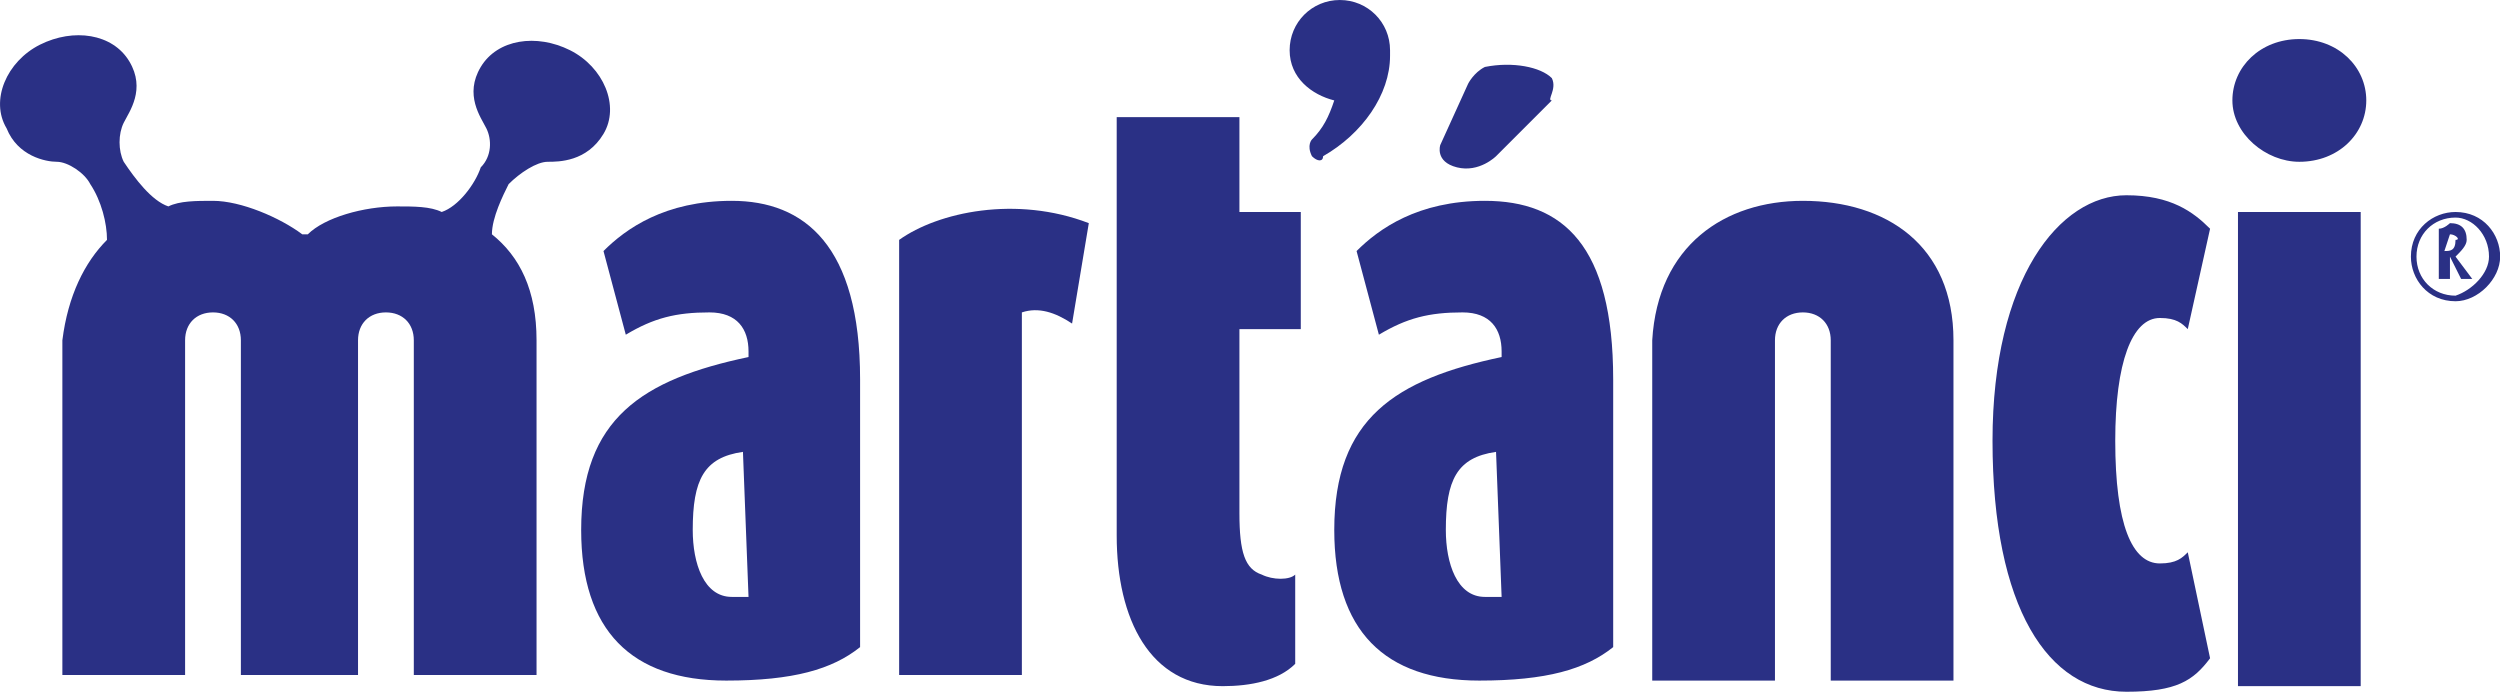
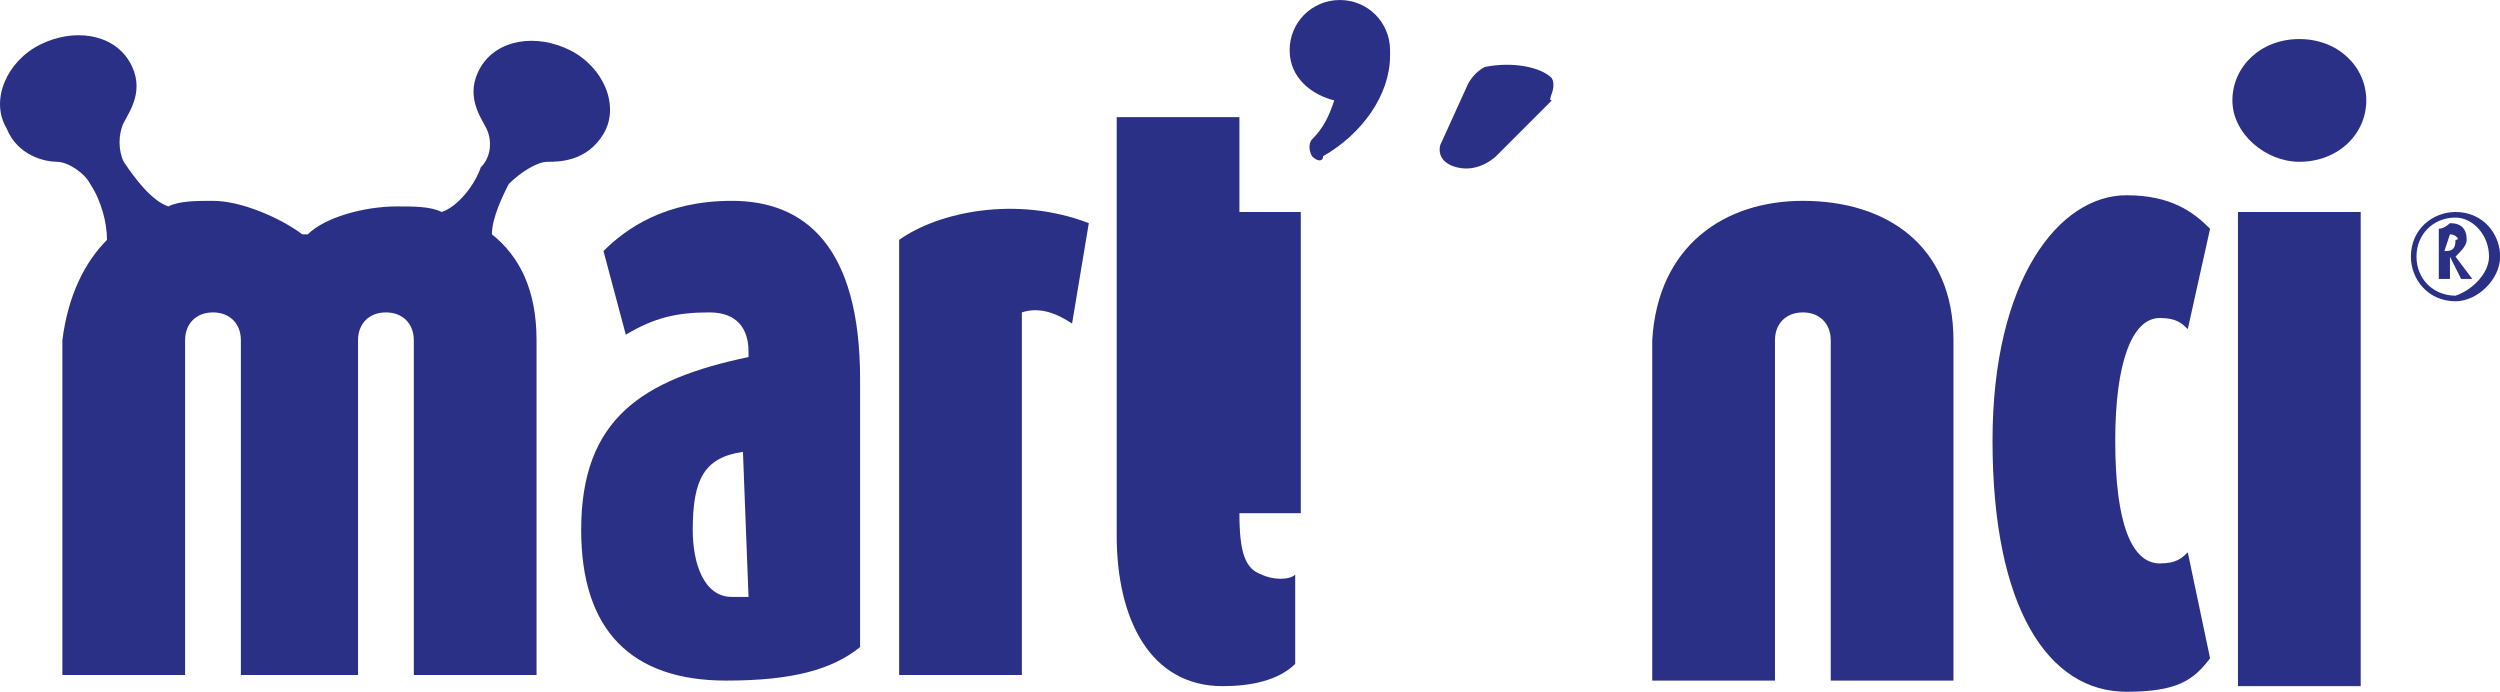
<svg xmlns="http://www.w3.org/2000/svg" xmlns:ns1="http://sodipodi.sourceforge.net/DTD/sodipodi-0.dtd" xmlns:ns2="http://www.inkscape.org/namespaces/inkscape" version="1.1" x="0px" y="0px" viewBox="0 0 72.287 20" xml:space="preserve" id="svg24" ns1:docname="martanci.svg" width="72.287" height="20" ns2:version="0.92.4 (5da689c313, 2019-01-14)">
  <defs id="defs28" />
  <ns1:namedview pagecolor="#ffffff" bordercolor="#666666" borderopacity="1" objecttolerance="10" gridtolerance="10" guidetolerance="10" ns2:pageopacity="0" ns2:pageshadow="2" ns2:window-width="1920" ns2:window-height="1147" id="namedview26" showgrid="false" ns2:zoom="7.1119841" ns2:cx="-1.9059151" ns2:cy="5.59992" ns2:window-x="-8" ns2:window-y="-8" ns2:window-maximized="1" ns2:current-layer="svg24" />
  <style type="text/css" id="style2">
	.st0{fill:#2A3085;}
</style>
  <g id="PMS_287_C" transform="translate(-3.382,6.5)">
</g>
  <g id="LOGO" transform="matrix(1.613,0,0,1.613,-5.455,-1.774)">
    <g id="g21">
      <path class="st0" d="m 41.5,13.5 c -1.4,0 -2.4,-1.5 -2.4,-4.5 0,-2.9 1.2,-4.4 2.4,-4.4 0.8,0 1.2,0.3 1.5,0.6 L 42.6,7 C 42.5,6.9 42.4,6.8 42.1,6.8 c -0.5,0 -0.8,0.8 -0.8,2.2 0,1.5 0.3,2.2 0.8,2.2 0.3,0 0.4,-0.1 0.5,-0.2 l 0.4,1.9 c -0.3,0.4 -0.6,0.6 -1.5,0.6 z M 44.6,4 c 0.7,0 1.2,-0.5 1.2,-1.1 0,-0.6 -0.5,-1.1 -1.2,-1.1 -0.7,0 -1.2,0.5 -1.2,1.1 0,0.6 0.6,1.1 1.2,1.1 z m -1.1,9.4 h 2.2 V 4.9 H 43.5 Z M 35.7,4.7 c -1.4,0 -2.6,0.8 -2.7,2.5 0,0.1 0,0.2 0,0.3 v 5.8 h 2.2 V 7.5 c 0,-0.1 0,-0.3 0,-0.3 0,-0.3 0.2,-0.5 0.5,-0.5 0.3,0 0.5,0.2 0.5,0.5 0,0 0,0.2 0,0.3 v 5.8 h 2.2 V 7.5 c 0,-0.1 0,-0.2 0,-0.3 0,-1.7 -1.2,-2.5 -2.7,-2.5 z M 31.2,2.5 C 31,2.3 30.5,2.2 30,2.3 29.8,2.4 29.7,2.6 29.7,2.6 l -0.5,1.1 c 0,0 -0.1,0.3 0.3,0.4 0.4,0.1 0.7,-0.2 0.7,-0.2 l 1,-1 c -0.1,0 0.1,-0.2 0,-0.4 z M 28.3,2 c 0,-0.5 -0.4,-0.9 -0.9,-0.9 -0.5,0 -0.9,0.4 -0.9,0.9 0,0.5 0.4,0.8 0.8,0.9 -0.1,0.3 -0.2,0.5 -0.4,0.7 0,0 -0.1,0.1 0,0.3 0.1,0.1 0.2,0.1 0.2,0 0.7,-0.4 1.2,-1.1 1.2,-1.8 0,0 0,-0.1 0,-0.1 z" id="path5" ns2:connector-curvature="0" style="fill:#2a3085" />
      <g id="g9">
        <path class="st0" d="m 47.4,6.5 c -0.5,0 -0.8,-0.4 -0.8,-0.8 0,-0.5 0.4,-0.8 0.8,-0.8 0.5,0 0.8,0.4 0.8,0.8 0,0.4 -0.4,0.8 -0.8,0.8 z M 47.4,5 C 47,5 46.7,5.3 46.7,5.7 46.7,6.1 47,6.4 47.4,6.4 47.7,6.3 48,6 48,5.7 48,5.3 47.7,5 47.4,5 Z m 0.1,1.1 -0.2,-0.4 v 0 0.4 H 47.1 V 5.2 c 0.1,0 0.2,-0.1 0.2,-0.1 0.2,0 0.3,0.1 0.3,0.3 0,0.1 -0.1,0.2 -0.2,0.3 l 0.3,0.4 z M 47.3,5.3 c 0,0 0,0 0,0 l -0.1,0.3 v 0 c 0.1,0 0.2,0 0.2,-0.2 0.1,0 0,-0.1 -0.1,-0.1 z" id="path7" ns2:connector-curvature="0" style="fill:#2a3085" />
      </g>
      <path class="st0" d="M 22.9,5.1 22.6,6.9 C 22.3,6.7 22,6.6 21.7,6.7 v 6.5 H 19.5 V 5.4 c 0.7,-0.5 2.1,-0.8 3.4,-0.3 z" id="path11" ns2:connector-curvature="0" style="fill:#2a3085" />
-       <path class="st0" d="M 26,11.4 C 25.7,11.3 25.6,11 25.6,10.3 V 7 h 1.1 V 4.9 H 25.6 V 3.2 h -2.2 v 7.5 c 0,1.5 0.6,2.7 1.9,2.7 0.5,0 1,-0.1 1.3,-0.4 v -1.6 c -0.1,0.1 -0.4,0.1 -0.6,0 z" id="path13" ns2:connector-curvature="0" style="fill:#2a3085" />
+       <path class="st0" d="M 26,11.4 C 25.7,11.3 25.6,11 25.6,10.3 h 1.1 V 4.9 H 25.6 V 3.2 h -2.2 v 7.5 c 0,1.5 0.6,2.7 1.9,2.7 0.5,0 1,-0.1 1.3,-0.4 v -1.6 c -0.1,0.1 -0.4,0.1 -0.6,0 z" id="path13" ns2:connector-curvature="0" style="fill:#2a3085" />
      <path class="st0" d="m 18.8,7.9 v 4.8 c -0.5,0.4 -1.2,0.6 -2.4,0.6 -1.7,0 -2.6,-0.9 -2.6,-2.7 0,-2 1.1,-2.7 3,-3.1 V 7.4 c 0,-0.4 -0.2,-0.7 -0.7,-0.7 -0.6,0 -1,0.1 -1.5,0.4 L 14.2,5.6 c 0.4,-0.4 1.1,-0.9 2.3,-0.9 1.3,0 2.3,0.8 2.3,3.2 z m -2.1,1.3 c -0.7,0.1 -0.9,0.5 -0.9,1.4 0,0.6 0.2,1.2 0.7,1.2 0.1,0 0.2,0 0.3,0 z" id="path15" ns2:connector-curvature="0" style="fill:#2a3085" />
      <path class="st0" d="m 13.2,4 c 0.2,0 0.7,0 1,-0.5 C 14.5,3 14.2,2.3 13.6,2 V 2 C 13,1.7 12.3,1.8 12,2.3 11.7,2.8 12,3.2 12.1,3.4 12.2,3.6 12.2,3.9 12,4.1 11.9,4.4 11.6,4.8 11.3,4.9 11.1,4.8 10.8,4.8 10.5,4.8 9.9,4.8 9.2,5 8.9,5.3 8.8,5.3 8.8,5.3 8.8,5.3 8.4,5 7.7,4.7 7.2,4.7 6.9,4.7 6.6,4.7 6.4,4.8 6.1,4.7 5.8,4.3 5.6,4 5.5,3.8 5.5,3.5 5.6,3.3 5.7,3.1 6,2.7 5.7,2.2 5.4,1.7 4.7,1.6 4.1,1.9 v 0 C 3.5,2.2 3.2,2.9 3.5,3.4 3.7,3.9 4.2,4 4.4,4 4.6,4 4.9,4.2 5,4.4 c 0.2,0.3 0.3,0.7 0.3,1 -0.4,0.4 -0.7,1 -0.8,1.8 0,0.1 0,0.2 0,0.3 v 5.7 H 6.7 V 7.5 c 0,-0.1 0,-0.3 0,-0.3 0,-0.3 0.2,-0.5 0.5,-0.5 0.3,0 0.5,0.2 0.5,0.5 0,0 0,0.2 0,0.3 v 5.7 0 h 2.1 v 0 -5.7 c 0,-0.1 0,-0.3 0,-0.3 0,-0.3 0.2,-0.5 0.5,-0.5 0.3,0 0.5,0.2 0.5,0.5 0,0 0,0.2 0,0.3 v 5.7 H 13 V 7.5 C 13,7.4 13,7.3 13,7.2 13,6.3 12.7,5.7 12.2,5.3 12.2,5 12.4,4.6 12.5,4.4 12.7,4.2 13,4 13.2,4 Z" id="path17" ns2:connector-curvature="0" style="fill:#2a3085" />
-       <path class="st0" d="m 32.3,7.9 v 4.8 c -0.5,0.4 -1.2,0.6 -2.4,0.6 -1.7,0 -2.6,-0.9 -2.6,-2.7 0,-2 1.1,-2.7 3,-3.1 V 7.4 C 30.3,7 30.1,6.7 29.6,6.7 29,6.7 28.6,6.8 28.1,7.1 L 27.7,5.6 c 0.4,-0.4 1.1,-0.9 2.3,-0.9 1.4,0 2.3,0.8 2.3,3.2 z m -2.1,1.3 c -0.7,0.1 -0.9,0.5 -0.9,1.4 0,0.6 0.2,1.2 0.7,1.2 0.1,0 0.2,0 0.3,0 z" id="path19" ns2:connector-curvature="0" style="fill:#2a3085" />
    </g>
  </g>
</svg>